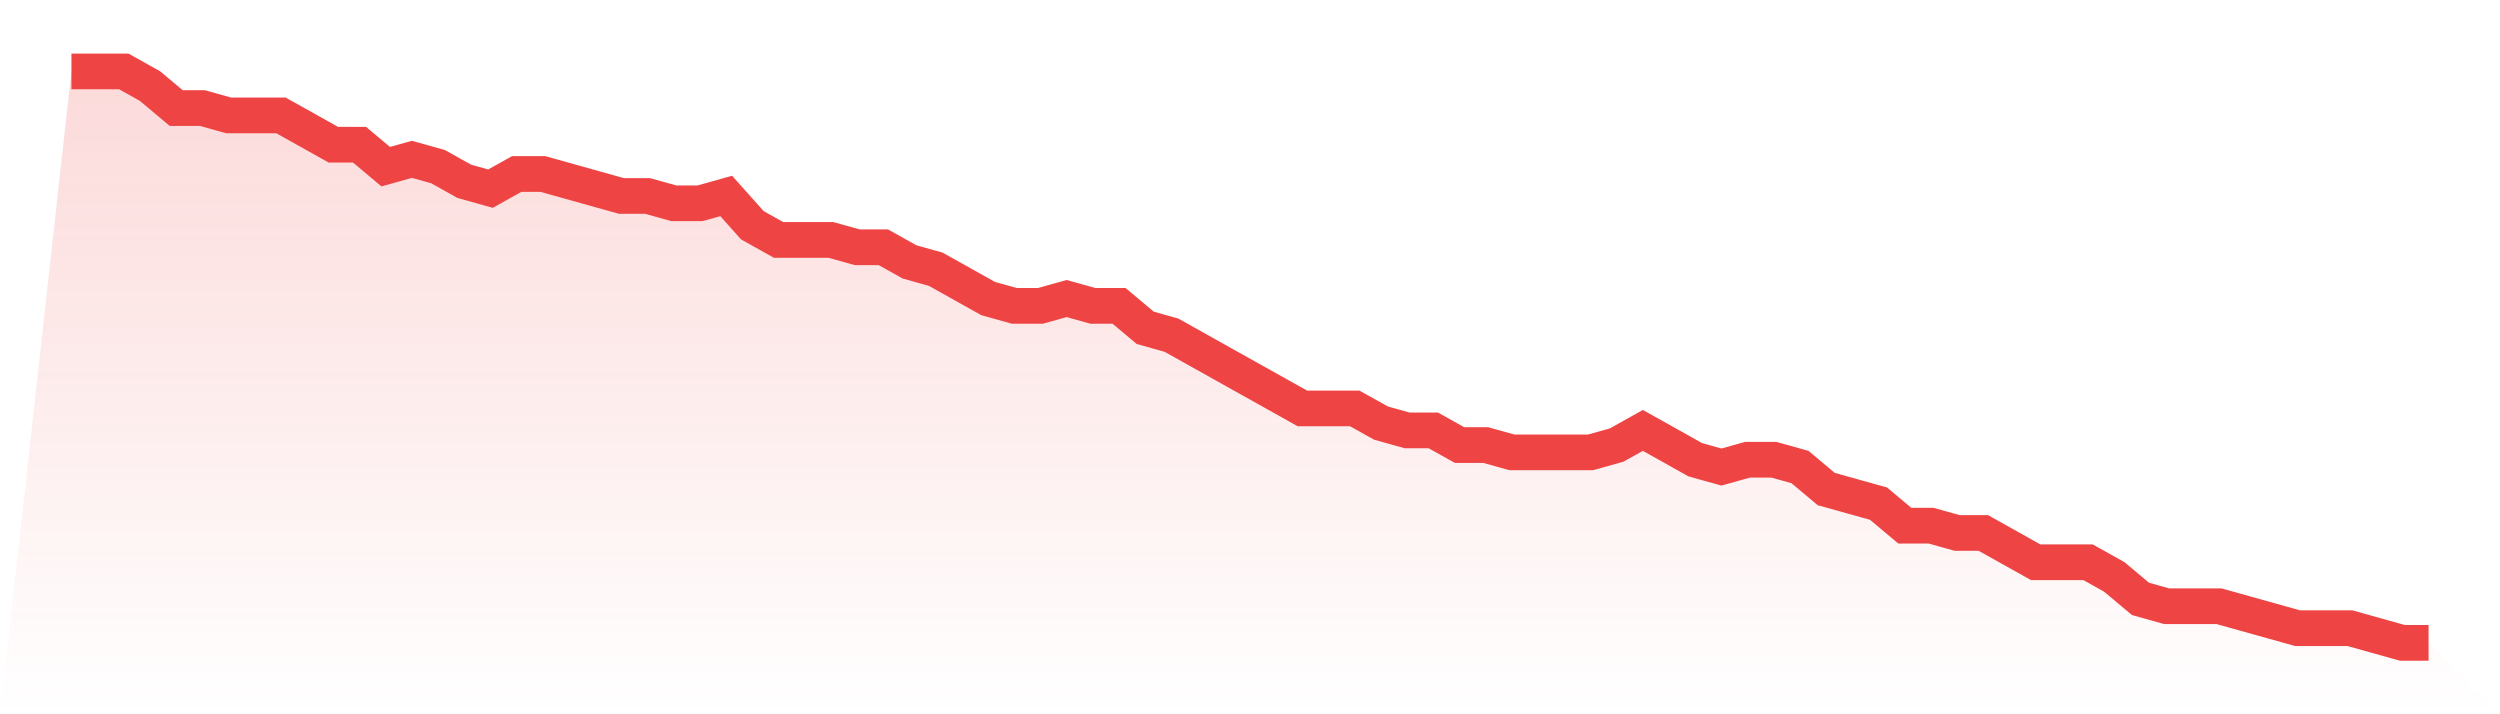
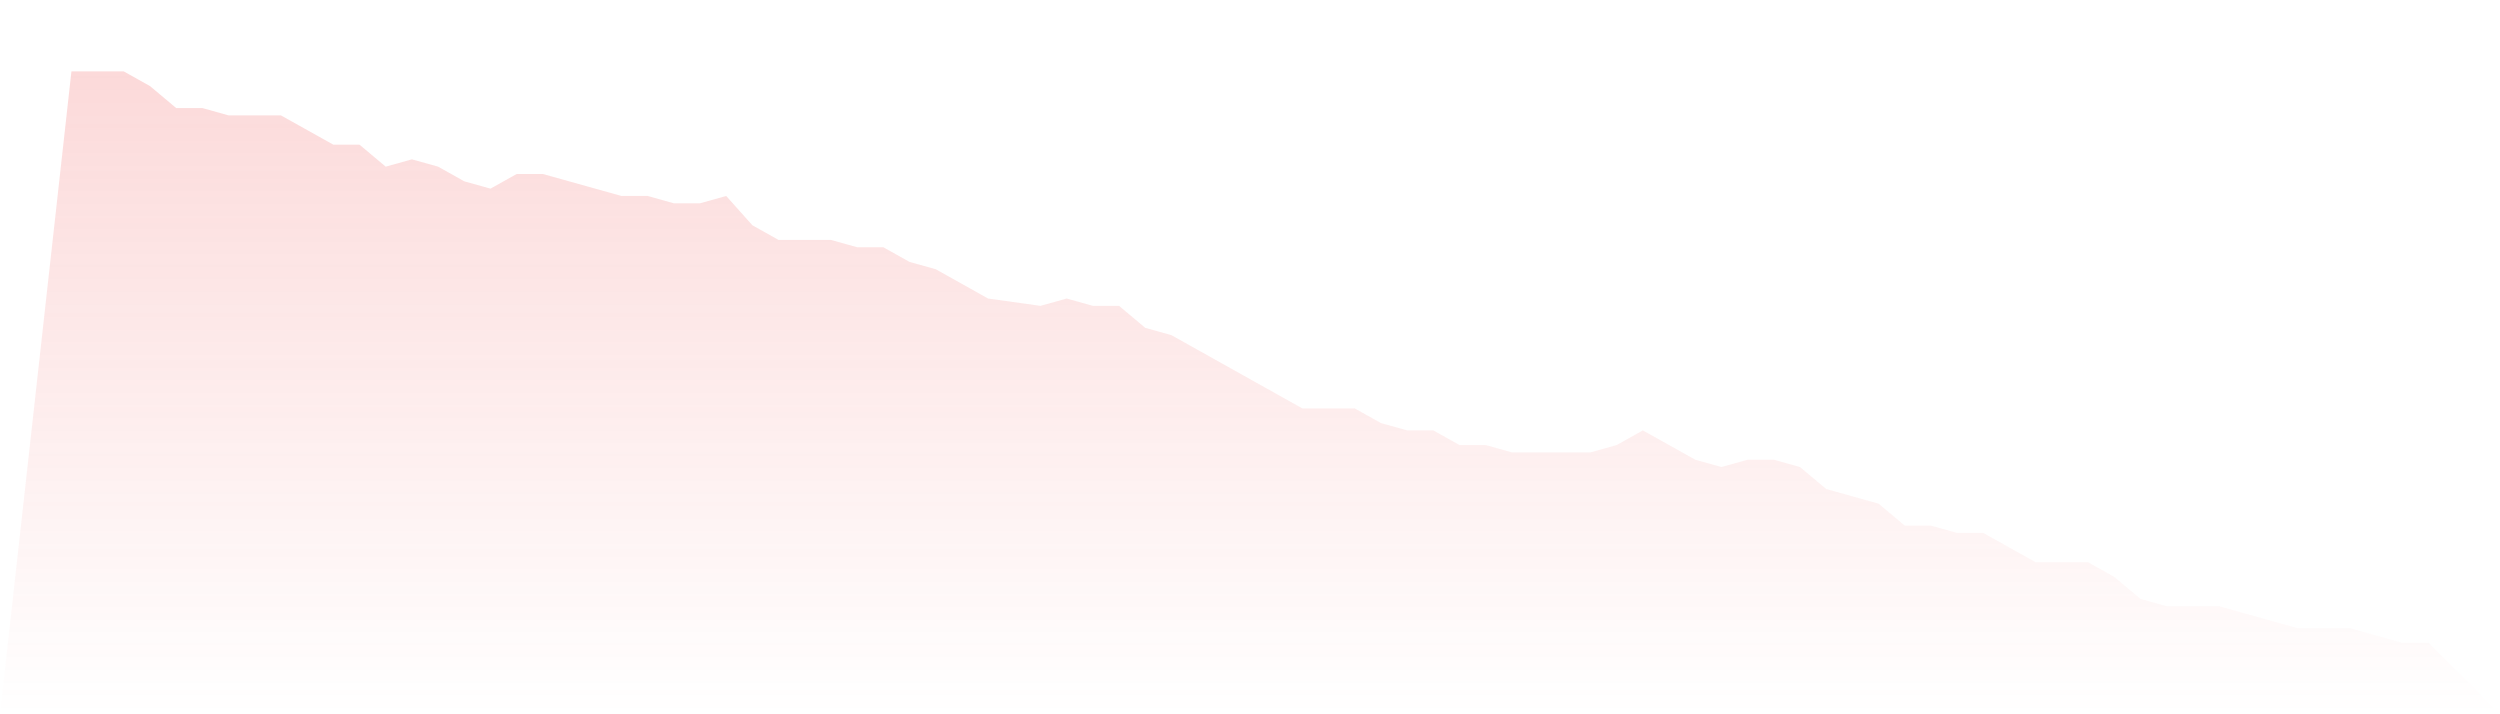
<svg xmlns="http://www.w3.org/2000/svg" viewBox="0 0 140 40">
  <defs>
    <linearGradient id="gradient" x1="0" x2="0" y1="0" y2="1">
      <stop offset="0%" stop-color="#ef4444" stop-opacity="0.2" />
      <stop offset="100%" stop-color="#ef4444" stop-opacity="0" />
    </linearGradient>
  </defs>
-   <path d="M4,4 L4,4 L5.467,4 L6.933,4 L8.4,4.821 L9.867,6.051 L11.333,6.051 L12.8,6.462 L14.267,6.462 L15.733,6.462 L17.2,7.282 L18.667,8.103 L20.133,8.103 L21.6,9.333 L23.067,8.923 L24.533,9.333 L26,10.154 L27.467,10.564 L28.933,9.744 L30.4,9.744 L31.867,10.154 L33.333,10.564 L34.8,10.974 L36.267,10.974 L37.733,11.385 L39.2,11.385 L40.667,10.974 L42.133,12.615 L43.6,13.436 L45.067,13.436 L46.533,13.436 L48,13.846 L49.467,13.846 L50.933,14.667 L52.4,15.077 L53.867,15.897 L55.333,16.718 L56.8,17.128 L58.267,17.128 L59.733,16.718 L61.2,17.128 L62.667,17.128 L64.133,18.359 L65.6,18.769 L67.067,19.59 L68.533,20.41 L70,21.231 L71.467,22.051 L72.933,22.872 L74.4,22.872 L75.867,22.872 L77.333,23.692 L78.8,24.103 L80.267,24.103 L81.733,24.923 L83.2,24.923 L84.667,25.333 L86.133,25.333 L87.6,25.333 L89.067,25.333 L90.533,24.923 L92,24.103 L93.467,24.923 L94.933,25.744 L96.4,26.154 L97.867,25.744 L99.333,25.744 L100.8,26.154 L102.267,27.385 L103.733,27.795 L105.2,28.205 L106.667,29.436 L108.133,29.436 L109.6,29.846 L111.067,29.846 L112.533,30.667 L114,31.487 L115.467,31.487 L116.933,31.487 L118.4,32.308 L119.867,33.538 L121.333,33.949 L122.8,33.949 L124.267,33.949 L125.733,34.359 L127.2,34.769 L128.667,35.179 L130.133,35.179 L131.6,35.179 L133.067,35.59 L134.533,36 L136,36 L140,40 L0,40 z" fill="url(#gradient)" />
-   <path d="M4,4 L4,4 L5.467,4 L6.933,4 L8.4,4.821 L9.867,6.051 L11.333,6.051 L12.8,6.462 L14.267,6.462 L15.733,6.462 L17.2,7.282 L18.667,8.103 L20.133,8.103 L21.6,9.333 L23.067,8.923 L24.533,9.333 L26,10.154 L27.467,10.564 L28.933,9.744 L30.4,9.744 L31.867,10.154 L33.333,10.564 L34.8,10.974 L36.267,10.974 L37.733,11.385 L39.2,11.385 L40.667,10.974 L42.133,12.615 L43.6,13.436 L45.067,13.436 L46.533,13.436 L48,13.846 L49.467,13.846 L50.933,14.667 L52.4,15.077 L53.867,15.897 L55.333,16.718 L56.8,17.128 L58.267,17.128 L59.733,16.718 L61.2,17.128 L62.667,17.128 L64.133,18.359 L65.6,18.769 L67.067,19.59 L68.533,20.41 L70,21.231 L71.467,22.051 L72.933,22.872 L74.4,22.872 L75.867,22.872 L77.333,23.692 L78.8,24.103 L80.267,24.103 L81.733,24.923 L83.2,24.923 L84.667,25.333 L86.133,25.333 L87.6,25.333 L89.067,25.333 L90.533,24.923 L92,24.103 L93.467,24.923 L94.933,25.744 L96.4,26.154 L97.867,25.744 L99.333,25.744 L100.8,26.154 L102.267,27.385 L103.733,27.795 L105.2,28.205 L106.667,29.436 L108.133,29.436 L109.6,29.846 L111.067,29.846 L112.533,30.667 L114,31.487 L115.467,31.487 L116.933,31.487 L118.4,32.308 L119.867,33.538 L121.333,33.949 L122.8,33.949 L124.267,33.949 L125.733,34.359 L127.2,34.769 L128.667,35.179 L130.133,35.179 L131.6,35.179 L133.067,35.59 L134.533,36 L136,36" fill="none" stroke="#ef4444" stroke-width="2" />
+   <path d="M4,4 L4,4 L5.467,4 L6.933,4 L8.4,4.821 L9.867,6.051 L11.333,6.051 L12.8,6.462 L14.267,6.462 L15.733,6.462 L17.2,7.282 L18.667,8.103 L20.133,8.103 L21.6,9.333 L23.067,8.923 L24.533,9.333 L26,10.154 L27.467,10.564 L28.933,9.744 L30.4,9.744 L31.867,10.154 L33.333,10.564 L34.8,10.974 L36.267,10.974 L37.733,11.385 L39.2,11.385 L40.667,10.974 L42.133,12.615 L43.6,13.436 L45.067,13.436 L46.533,13.436 L48,13.846 L49.467,13.846 L50.933,14.667 L52.4,15.077 L53.867,15.897 L55.333,16.718 L58.267,17.128 L59.733,16.718 L61.2,17.128 L62.667,17.128 L64.133,18.359 L65.6,18.769 L67.067,19.59 L68.533,20.41 L70,21.231 L71.467,22.051 L72.933,22.872 L74.4,22.872 L75.867,22.872 L77.333,23.692 L78.8,24.103 L80.267,24.103 L81.733,24.923 L83.2,24.923 L84.667,25.333 L86.133,25.333 L87.6,25.333 L89.067,25.333 L90.533,24.923 L92,24.103 L93.467,24.923 L94.933,25.744 L96.4,26.154 L97.867,25.744 L99.333,25.744 L100.8,26.154 L102.267,27.385 L103.733,27.795 L105.2,28.205 L106.667,29.436 L108.133,29.436 L109.6,29.846 L111.067,29.846 L112.533,30.667 L114,31.487 L115.467,31.487 L116.933,31.487 L118.4,32.308 L119.867,33.538 L121.333,33.949 L122.8,33.949 L124.267,33.949 L125.733,34.359 L127.2,34.769 L128.667,35.179 L130.133,35.179 L131.6,35.179 L133.067,35.59 L134.533,36 L136,36 L140,40 L0,40 z" fill="url(#gradient)" />
</svg>